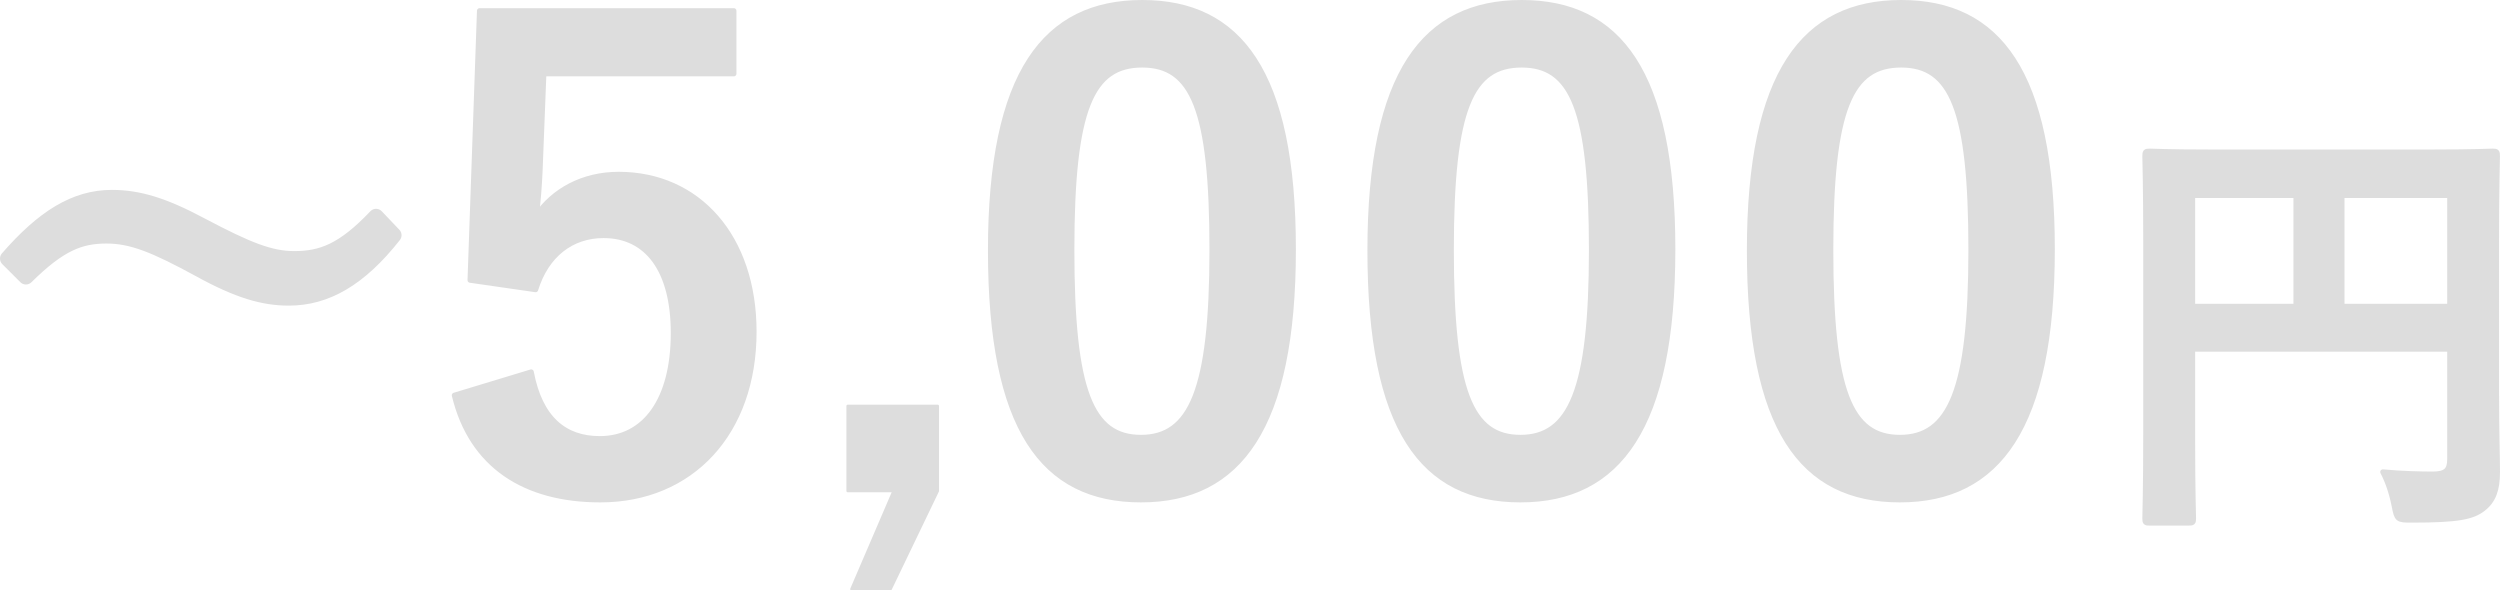
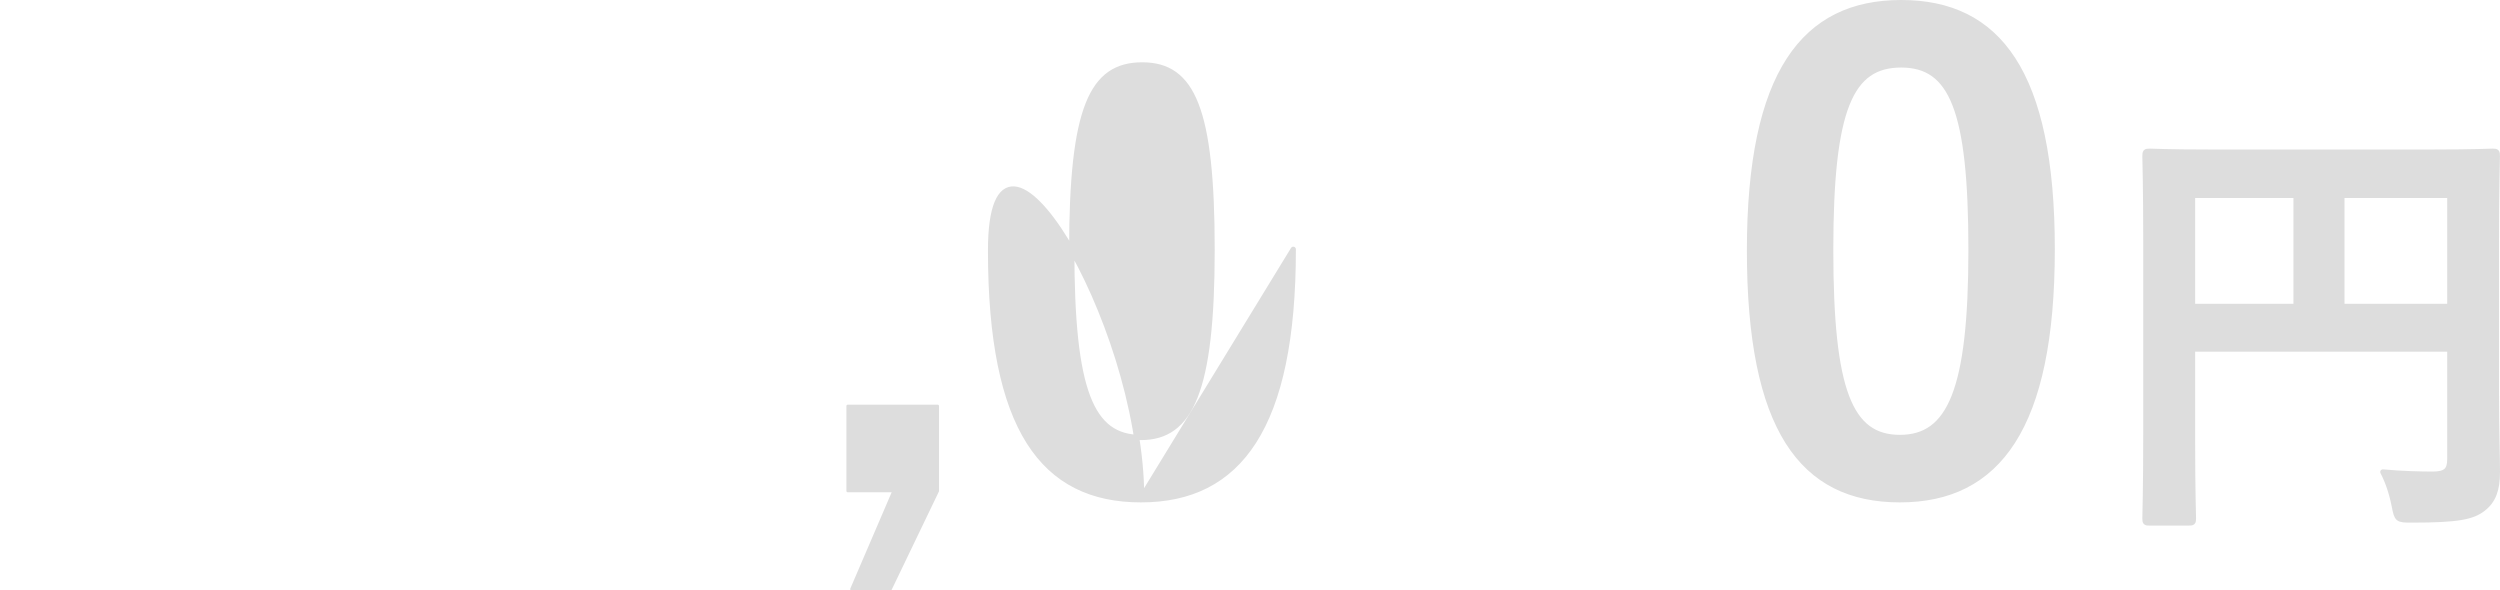
<svg xmlns="http://www.w3.org/2000/svg" id="_レイヤー_2" data-name="レイヤー 2" viewBox="0 0 476.72 112.59">
  <defs>
    <style>
      .cls-1 {
        stroke-width: 3px;
      }

      .cls-1, .cls-2, .cls-3 {
        fill: #ddd;
        stroke: #ddd;
        stroke-linecap: round;
        stroke-linejoin: round;
      }

      .cls-3 {
        stroke-width: .5px;
      }
    </style>
  </defs>
  <g id="_文字" data-name="文字">
    <g>
-       <path class="cls-1" d="M1.5,49.3c6.8-7.81,12.85-11.59,19.82-11.59,5.04,0,9.83,1.43,17.05,5.29,8.74,4.62,13.1,6.38,17.72,6.38,5.29,0,9.41-1.51,15.62-8.06l3.36,3.53c-6.55,8.32-12.94,11.93-19.99,11.93-4.79,0-9.58-1.34-17.05-5.46-8.48-4.62-12.85-6.38-17.72-6.38-5.12,0-8.99,1.51-15.37,7.81l-3.44-3.44Z" />
-       <path class="cls-2" d="M139.93,14.06h-36.24l-.72,18.48c-.12,2.76-.36,6-.72,8.64,3.24-4.8,8.88-7.92,15.72-7.92,15.12,0,25.8,11.88,25.8,30,0,19.32-12,32.04-29.28,32.04-14.4,0-24.6-6.48-27.84-19.92l14.64-4.44c1.68,8.88,6.36,12.72,13.08,12.72,8.64,0,14.04-7.44,14.04-20.16,0-11.88-4.92-18.6-13.32-18.6-6.12,0-10.92,3.72-12.96,10.32l-12.48-1.8,1.8-51.36h48.48v12Z" />
      <path class="cls-3" d="M178.81,93.62l-9,18.72h-7.44l8.04-18.72h-8.76v-16.2h17.16v16.2Z" />
-       <path class="cls-2" d="M246.61,47.54c0,33.96-10.32,47.76-29.04,47.76s-28.68-13.56-28.68-47.52S199.33.5,217.81.5s28.8,13.2,28.8,47.04ZM204.37,47.66c0,27,3.72,35.76,13.2,35.76s13.56-8.88,13.56-35.76-3.72-35.28-13.32-35.28-13.44,8.16-13.44,35.28Z" />
-       <path class="cls-2" d="M318.97,47.54c0,33.96-10.32,47.76-29.04,47.76s-28.68-13.56-28.68-47.52S271.69.5,290.17.5s28.8,13.2,28.8,47.04ZM276.73,47.66c0,27,3.72,35.76,13.2,35.76s13.56-8.88,13.56-35.76-3.72-35.28-13.32-35.28-13.44,8.16-13.44,35.28Z" />
+       <path class="cls-2" d="M246.61,47.54c0,33.96-10.32,47.76-29.04,47.76s-28.68-13.56-28.68-47.52s28.8,13.2,28.8,47.04ZM204.37,47.66c0,27,3.72,35.76,13.2,35.76s13.56-8.88,13.56-35.76-3.72-35.28-13.32-35.28-13.44,8.16-13.44,35.28Z" />
      <path class="cls-2" d="M391.33,47.54c0,33.96-10.32,47.76-29.04,47.76s-28.68-13.56-28.68-47.52S344.05.5,362.53.5s28.8,13.2,28.8,47.04ZM349.09,47.66c0,27,3.72,35.76,13.2,35.76s13.56-8.88,13.56-35.76-3.72-35.28-13.32-35.28-13.44,8.16-13.44,35.28Z" />
      <path class="cls-2" d="M476.05,75.48c0,7.31.17,11.68.17,14.53,0,3.36-.76,5.46-2.69,6.97-2.02,1.6-4.79,2.18-13.69,2.18-2.69,0-2.77-.08-3.28-2.69-.5-2.52-1.26-4.71-2.18-6.47,3.53.34,7.48.42,9.49.42,2.52,0,3.28-.76,3.28-2.86v-21h-49.06v17.89c0,9.16.17,13.86.17,14.36,0,.84-.08.92-1.01.92h-7.31c-.84,0-.92-.08-.92-.92,0-.59.17-5.71.17-16.46v-35.95c0-10.75-.17-16.04-.17-16.55,0-.92.08-1.01.92-1.01.59,0,3.44.17,11.42.17h42.59c7.98,0,10.84-.17,11.34-.17.84,0,.92.08.92,1.01,0,.5-.17,6.13-.17,16.88v28.73ZM437.83,58.43v-21.17h-19.74v21.17h19.74ZM446.57,37.26v21.17h20.58v-21.17h-20.58Z" />
    </g>
  </g>
</svg>